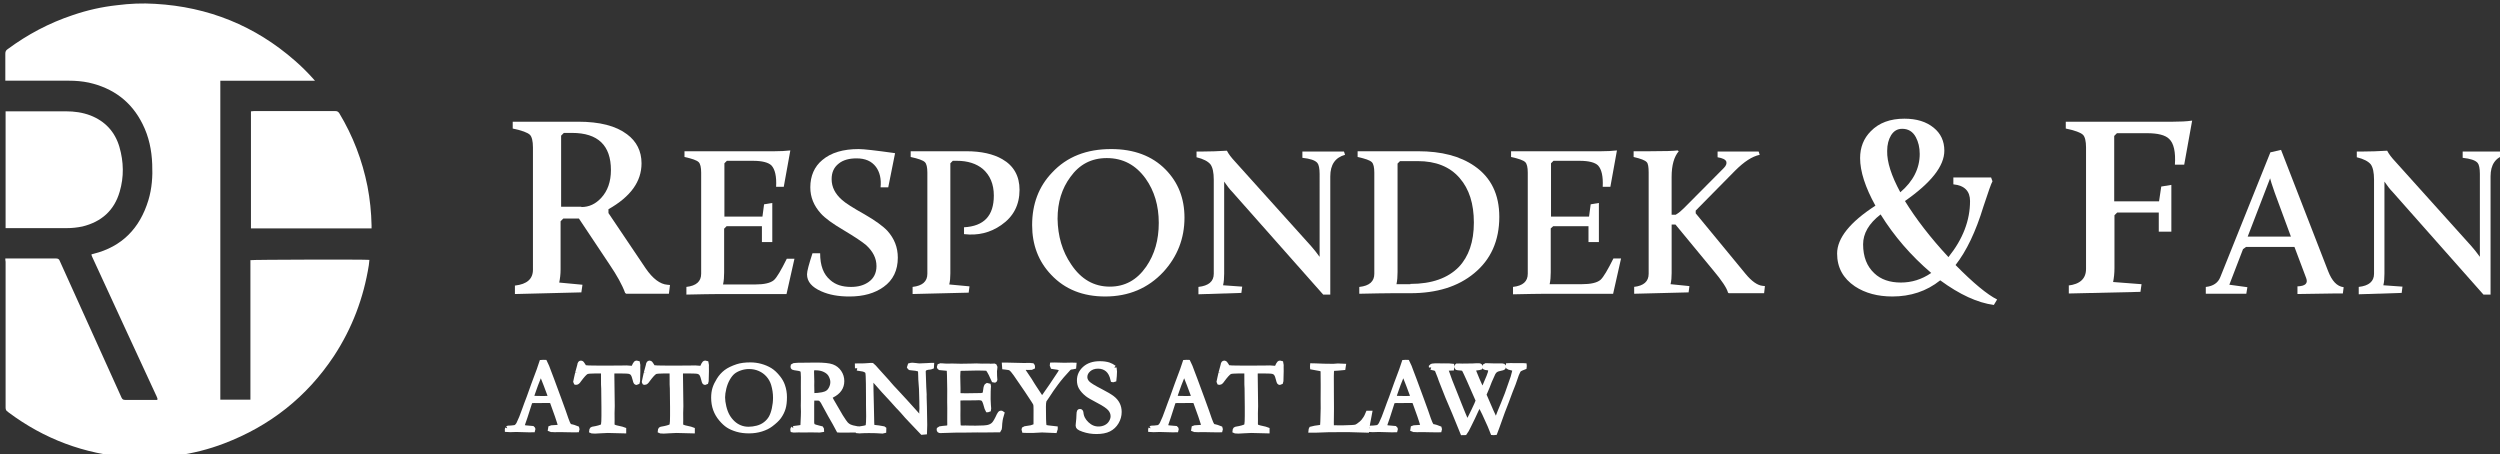
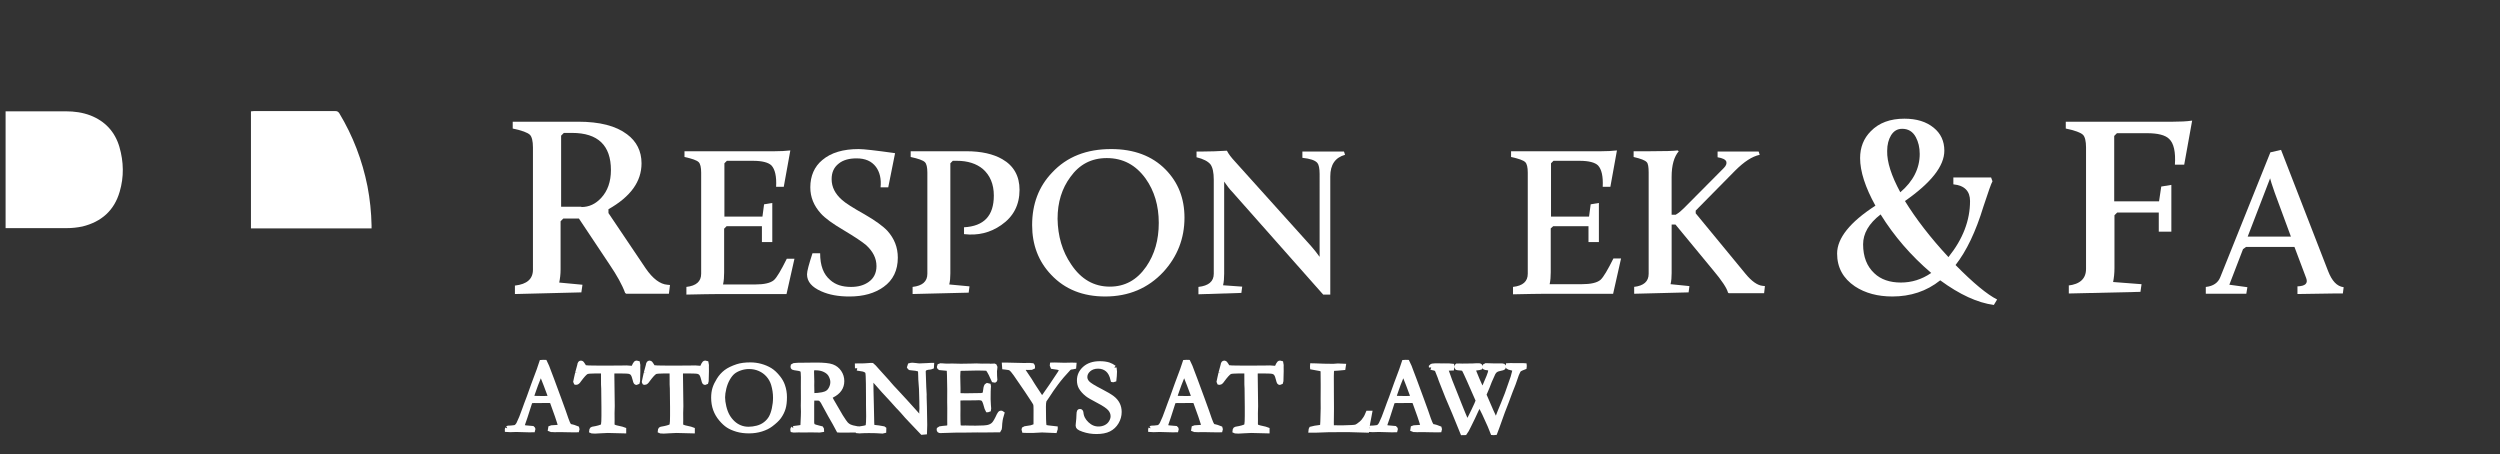
<svg xmlns="http://www.w3.org/2000/svg" version="1.1" baseProfile="tiny" id="Ebene_1" width="525.629" height="95.543" viewBox="0 0 525.629 95.543" xml:space="preserve">
  <rect x="0" y="0" width="525.629" height="95.543" fill="#333333" stroke="none" />
  <path fill="#FFFFFF" d="M108.317,60.037c2.474-0.287,3.736-1.382,3.736-3.336V30.994c0-1.321-0.23-2.243-0.631-2.644  c-0.463-0.461-1.669-0.92-3.623-1.324v-1.437h13.745c4.542,0,7.935,0.862,10.296,2.646c2.012,1.494,3.043,3.565,3.043,6.096  c0,3.854-2.3,7.018-6.954,9.662v0.806l7.82,11.615c1.494,2.187,3.045,3.336,4.543,3.451l0.574,0.057l-0.23,1.843h-8.973l-0.23-0.175  c-0.631-1.725-1.725-3.682-3.279-5.979l-6.437-9.662h-3.28l-0.574,0.574v10.121c0,1.035-0.118,1.957-0.287,2.765l4.886,0.459  l-0.231,1.606l-13.97,0.348v-1.782h0.058L108.317,60.037L108.317,60.037z M122.231,43.532c1.612,0,2.993-0.633,4.199-1.954  c1.324-1.438,2.018-3.394,2.018-5.812c0-5.174-2.705-7.82-8.171-7.82h-1.726l-0.575,0.576v14.951h4.254L122.231,43.532  L122.231,43.532z" />
  <path fill="#FFFFFF" d="M144.317,60.323c2.067-0.229,3.104-1.146,3.104-2.758v-21.28c0-1.093-0.176-1.841-0.519-2.187  c-0.399-0.399-1.382-0.746-2.987-1.091v-1.208h18.918c1.206,0,2.356-0.057,3.336-0.172l-1.381,7.648h-1.61  c0.118-2.185-0.23-3.68-0.976-4.486c-0.637-0.631-1.956-0.979-3.854-0.979h-5.521l-0.52,0.52v11.214h7.997l0.344-2.587l1.726-0.287  v8.223h-2.181v-3.336h-7.423l-0.52,0.52v9.203c0,0.919-0.056,1.726-0.23,2.529h6.729c1.899,0,3.225-0.287,3.974-0.922  c0.632-0.574,1.494-2.07,2.7-4.484h1.611l-1.668,7.42h-14.033c-1.724,0-4.085,0.056-7.016,0.113V60.323L144.317,60.323z" />
  <path fill="#FFFFFF" d="M170.826,53.25h1.61c0,2.588,0.693,4.429,2.131,5.638c1.093,0.979,2.529,1.437,4.367,1.437  c1.499,0,2.704-0.343,3.68-1.032c1.093-0.75,1.667-1.898,1.667-3.336c0-1.668-0.744-3.105-2.182-4.428  c-0.75-0.635-2.36-1.729-4.772-3.166c-2.243-1.32-3.854-2.473-4.772-3.508c-1.441-1.608-2.187-3.393-2.187-5.463  c0-2.414,0.861-4.371,2.529-5.75c1.838-1.554,4.368-2.301,7.648-2.301c1.035,0,3.566,0.288,7.646,0.863l-1.438,7.188h-1.612  c0.176-1.781-0.169-3.221-0.976-4.311c-0.917-1.209-2.242-1.784-4.084-1.784c-1.551,0-2.817,0.345-3.735,1.091  c-1.037,0.807-1.495,1.898-1.495,3.279c0,1.668,0.744,3.105,2.188,4.37c0.688,0.634,2.299,1.668,4.771,3.049  c2.183,1.265,3.792,2.415,4.77,3.449c1.442,1.612,2.187,3.452,2.187,5.635c0,2.646-0.976,4.718-2.986,6.153  c-1.844,1.324-4.199,2.017-7.189,2.017c-2.301,0-4.256-0.346-5.924-1.094c-1.955-0.863-2.991-2.013-2.991-3.567  C169.678,56.992,170.082,55.549,170.826,53.25z" />
  <path fill="#FFFFFF" d="M191.875,60.323c2.072-0.229,3.104-1.146,3.104-2.758v-21.28c0-1.093-0.169-1.841-0.513-2.187  c-0.406-0.399-1.382-0.746-2.993-1.091v-1.208h11.732c3.104,0,5.637,0.574,7.53,1.668c2.417,1.381,3.624,3.564,3.624,6.441  c0,3.162-1.264,5.636-3.851,7.419c-2.306,1.608-4.893,2.243-7.821,1.897v-1.438c4.197-0.23,6.268-2.415,6.268-6.672  c0-2.415-0.806-4.256-2.3-5.577c-1.381-1.151-3.224-1.728-5.465-1.728h-0.863l-0.514,0.52v23.174c0,0.863-0.063,1.613-0.23,2.305  l4.256,0.398l-0.175,1.324l-11.789,0.287L191.875,60.323L191.875,60.323z" />
  <path fill="#FFFFFF" d="M221.207,36.285c3.104-3.336,7.246-4.945,12.42-4.945c4.774,0,8.628,1.438,11.445,4.313  c2.646,2.703,3.968,6.037,3.968,10.121c0,4.371-1.493,8.168-4.43,11.388c-3.219,3.448-7.305,5.176-12.251,5.176  c-4.655,0-8.452-1.496-11.328-4.545c-2.7-2.815-4.022-6.323-4.022-10.464C217.01,42.899,218.39,39.219,221.207,36.285z   M225.231,55.61c2.067,3.104,4.772,4.656,8.109,4.656c3.161,0,5.691-1.381,7.647-4.199c1.785-2.588,2.646-5.635,2.646-9.201  c0-3.621-0.925-6.727-2.762-9.314c-2.073-2.875-4.773-4.314-8.167-4.314c-3.223,0-5.753,1.324-7.651,3.971  c-1.78,2.414-2.697,5.289-2.697,8.797C222.413,49.625,223.332,52.848,225.231,55.61z" />
  <path fill="#FFFFFF" d="M251.972,60.323c2.13-0.229,3.224-1.146,3.224-2.758V37.78c0-1.495-0.23-2.588-0.692-3.219  c-0.519-0.635-1.493-1.15-2.93-1.496v-1.209h1.323c1.438,0,3.162-0.057,5.062-0.172c0.345,0.689,0.92,1.438,1.724,2.301  l15.99,17.771c0.574,0.634,1.148,1.382,1.779,2.242V36.573c0-1.149-0.174-1.955-0.461-2.299c-0.459-0.575-1.553-0.922-3.162-1.094  v-1.324h8.742l0.229,0.693c-2.068,0.574-3.105,2.068-3.105,4.542v24.845h-1.492l-19.095-21.568  c-0.519-0.516-1.094-1.266-1.725-2.184v19.381c0,0.916-0.063,1.724-0.23,2.414l4.023,0.287l-0.176,1.32l-9.026,0.287L251.972,60.323  L251.972,60.323z" />
-   <path fill="#FFFFFF" d="M285.848,60.323c2.066-0.229,3.104-1.146,3.104-2.758v-21.28c0-1.093-0.174-1.841-0.52-2.187  c-0.398-0.399-1.379-0.746-2.99-1.091v-1.208h12.713c4.941,0,8.854,1.037,11.848,3.105c3.504,2.414,5.229,5.982,5.229,10.695  c0,5.004-1.779,8.973-5.285,11.851c-3.395,2.815-7.879,4.196-13.4,4.196h-3.736c-1.729,0-4.086,0.058-7.018,0.115v-1.439H285.848z   M296.543,59.692c4.484,0,7.879-1.209,10.18-3.565c2.07-2.185,3.16-5.289,3.16-9.315c0-3.967-0.977-7.071-2.986-9.375  c-2.072-2.414-5.063-3.563-8.803-3.563h-3.736l-0.52,0.517v22.83c0,0.92-0.057,1.725-0.225,2.53h2.93V59.692z" />
  <path fill="#FFFFFF" d="M318.11,60.323c2.068-0.229,3.105-1.146,3.105-2.758v-21.28c0-1.093-0.176-1.841-0.52-2.187  c-0.404-0.399-1.381-0.746-2.992-1.091v-1.208h18.926c1.205,0,2.354-0.057,3.336-0.172l-1.383,7.648h-1.609  c0.109-2.185-0.23-3.68-0.98-4.486c-0.631-0.631-1.955-0.979-3.85-0.979h-5.521l-0.52,0.52v11.214h7.996l0.344-2.587l1.727-0.287  v8.223h-2.188v-3.336h-7.416l-0.52,0.463v9.199c0,0.922-0.057,1.727-0.229,2.531h6.729c1.898,0,3.223-0.289,3.969-0.92  c0.631-0.578,1.496-2.07,2.705-4.484h1.609l-1.668,7.418h-14.031c-1.727,0-4.088,0.059-7.018,0.113v-1.555H318.11z" />
  <path fill="#FFFFFF" d="M343.528,60.323c2.072-0.229,3.105-1.146,3.105-2.758v-21.28c0-1.149-0.113-1.897-0.402-2.187  c-0.344-0.399-1.268-0.746-2.76-1.091v-1.208h3.334c3.162,0,5.119-0.057,5.924-0.172l0.23,0.172  c-0.98,1.149-1.498,2.934-1.498,5.407v7.935h0.867c0.688-0.402,1.264-0.918,1.779-1.438l8.342-8.396  c0.457-0.459,0.631-0.92,0.514-1.322c-0.17-0.461-0.801-0.748-1.838-0.92v-1.209h8.629l0.227,0.692  c-1.607,0.343-3.275,1.437-5.174,3.333l-8.283,8.396v0.574l10.471,12.713c1.318,1.607,2.527,2.414,3.563,2.529l0.52,0.055  l-0.17,1.498h-7.422l-0.17-0.117c-0.23-0.92-1.268-2.528-3.168-4.77l-7.879-9.548h-0.805V57.45c0,0.861-0.057,1.607-0.227,2.301  l3.967,0.4l-0.174,1.322l-11.443,0.289v-1.439H343.528L343.528,60.323z" />
  <path fill="#FFFFFF" d="M394.309,43.245c-2.131-3.854-3.219-7.191-3.219-10.008c0-2.243,0.744-4.141,2.238-5.637  c1.729-1.781,4.086-2.646,7.076-2.646c2.588,0,4.6,0.634,6.154,1.899c1.492,1.207,2.242,2.817,2.242,4.83  c0,3.221-2.762,6.729-8.283,10.582c2.301,3.737,5.35,7.707,9.145,11.789c3.045-3.795,4.541-7.705,4.541-11.789  c0-2.07-1.146-3.279-3.508-3.508v-1.439h7.938l0.289,0.806c-0.23,0.347-0.863,2.127-1.9,5.292  c-1.609,5.288-3.566,9.374-5.865,12.307c3.734,3.797,6.672,6.211,8.74,7.246l-0.689,1.148c-3.453-0.459-7.189-2.186-11.275-5.176  c-2.873,2.303-6.268,3.395-10.059,3.395c-3.051,0-5.697-0.689-7.879-2.129c-2.475-1.668-3.742-3.969-3.742-6.9  C386.256,50.084,388.959,46.694,394.309,43.245z M406.042,57.389c-4.256-3.623-7.82-7.764-10.641-12.305  c-2.475,1.896-3.68,4.023-3.68,6.268c0,2.646,0.805,4.656,2.354,6.099c1.381,1.321,3.279,1.954,5.58,1.954  C401.901,59.405,404.03,58.772,406.042,57.389z M399.543,40.426c2.699-2.302,4.08-5.004,4.08-8.053c0-1.38-0.287-2.529-0.805-3.508  c-0.635-1.206-1.607-1.783-2.875-1.783c-1.037,0-1.781,0.462-2.355,1.38c-0.52,0.862-0.807,1.956-0.807,3.28  C396.727,34.042,397.645,36.918,399.543,40.426z" />
  <path fill="#FFFFFF" d="M434.852,60.037c2.473-0.287,3.74-1.438,3.74-3.509V30.994c0-1.321-0.23-2.243-0.637-2.644  c-0.457-0.461-1.668-0.92-3.623-1.324v-1.437h22.547c1.494,0,2.816-0.057,4.023-0.231l-1.668,9.26h-1.957  c0.178-2.646-0.229-4.486-1.205-5.405c-0.807-0.806-2.359-1.209-4.66-1.209h-6.322l-0.574,0.575v13.745h9.428l0.463-3.104  l2.125-0.348v9.833h-2.645v-4.022h-8.74l-0.576,0.574v11.1c0,1.095-0.109,2.07-0.285,2.935l5.979,0.459l-0.23,1.61l-15.063,0.345  v-1.668H434.852z" />
  <path fill="#FFFFFF" d="M463.834,60.323c1.498-0.172,2.527-0.86,2.99-2.069l10.527-26.224l2.242-0.518l9.891,25.479  c0.807,2.066,1.838,3.217,3.273,3.391l-0.168,1.322h-1.898c-1.207,0-3.793,0.061-7.646,0.115v-1.611  c1.668-0.059,2.244-0.631,1.838-1.727l-2.469-6.558h-10.186l-0.631,0.462l-2.875,7.477l3.793,0.52l-0.225,1.381h-8.518v-1.439  H463.834z M478.272,40.541c-0.576-1.668-0.918-2.703-0.979-3.046l-4.713,12.249h9.086L478.272,40.541z" />
-   <path fill="#FFFFFF" d="M495.928,60.323c2.125-0.229,3.217-1.146,3.217-2.758V37.78c0-1.495-0.229-2.588-0.686-3.219  c-0.521-0.635-1.5-1.15-2.938-1.496v-1.209h1.322c1.438,0,3.162-0.057,5.063-0.172c0.346,0.689,0.918,1.438,1.727,2.301  l15.986,17.771c0.572,0.634,1.148,1.382,1.779,2.242V36.573c0-1.149-0.17-1.955-0.455-2.299c-0.463-0.575-1.557-0.922-3.162-1.094  v-1.324h8.74l0.229,0.693c-2.07,0.574-3.107,2.068-3.107,4.542v24.845h-1.492l-19.094-21.568c-0.52-0.516-1.094-1.266-1.725-2.184  v19.381c0,0.916-0.057,1.724-0.23,2.414l4.023,0.287l-0.168,1.32l-9.029,0.287V60.323z" />
  <g>
-     <path fill="#FFFFFF" d="M1.118,54.347c0.23,0,0.406,0,0.638,0c3.331,0,6.724,0,10.06,0c0.405,0,0.637,0.172,0.75,0.519   c4.312,9.604,8.685,19.149,12.996,28.754c0.175,0.346,0.345,0.461,0.75,0.461c2.125,0,4.198,0,6.323,0c0.174,0,0.287,0,0.404,0   c0.058-0.06,0.058-0.06,0.058-0.06v-0.058v-0.057v-0.061V83.79v-0.062c0-0.056-0.058-0.056-0.058-0.112   c-0.057-0.113-0.057-0.173-0.117-0.289c-4.542-9.773-9.028-19.552-13.57-29.388c0-0.056,0-0.056-0.057-0.112v-0.06   c0-0.056,0-0.056-0.057-0.115v-0.055c0,0,0-0.062,0-0.117c0.112-0.056,0.23-0.056,0.399-0.112   c6.041-1.498,9.776-5.406,11.559-11.272c0.75-2.474,0.924-5.005,0.806-7.591c-0.112-2.934-0.688-5.752-2.012-8.397   c-2.354-4.772-6.21-7.591-11.328-8.741c-1.38-0.287-2.761-0.402-4.143-0.402c-4.254,0-8.452,0-12.708,0c-0.174,0-0.404,0-0.692,0   c0-0.23,0-0.402,0-0.574c0-1.725,0-3.393,0-5.117c0-0.402,0.118-0.693,0.462-0.921c4.199-3.104,8.741-5.521,13.745-7.188   c3.048-1.037,6.099-1.725,9.259-2.07c2.7-0.348,5.35-0.459,8.049-0.288c11.157,0.634,20.991,4.601,29.389,11.961   c1.324,1.149,2.588,2.415,3.736,3.68c0.117,0.175,0.288,0.287,0.462,0.519c-2.3,0-4.485,0-6.673,0c-2.187,0-4.368,0-6.555,0   c-2.188,0-4.431,0-6.672,0c0,22.369,0,44.686,0,67.057c2.13,0,4.197,0,6.328,0c0-1.438,0-2.818,0-4.195c0-1.383,0-2.818,0-4.199   s0-2.817,0-4.199c0-1.379,0-2.76,0-4.141c0-1.383,0-2.818,0-4.199s0-2.815,0-4.196c0-1.379,0-2.817,0-4.197   c0.344-0.114,24.153-0.174,25.016-0.06c-0.057,0.347-0.057,0.75-0.117,1.095c-1.095,6.899-3.507,13.282-7.36,19.149   c-5.691,8.566-13.4,14.666-23.06,18.347c-3.28,1.264-6.616,2.069-10.065,2.586c-3.273,0.463-6.609,0.576-9.891,0.347   c-9.435-0.689-17.888-3.854-25.416-9.488c-0.063-0.06-0.063-0.06-0.118-0.117c-0.345-0.172-0.462-0.459-0.462-0.861   c0-10.236,0-20.471,0-30.648C1.118,54.749,1.118,54.577,1.118,54.347z" />
    <path fill="#FFFFFF" d="M78.122,48.021c-8.454,0-16.906,0-25.359,0c0-8.166,0-16.392,0-24.612c0.23,0,0.404-0.057,0.631-0.057   c3.455,0,6.903,0,10.354,0c2.243,0,4.486,0,6.729,0c0.405,0,0.631,0.113,0.862,0.459c2.875,4.773,4.829,9.891,5.923,15.354   c0.52,2.703,0.805,5.465,0.861,8.227C78.122,47.618,78.122,47.792,78.122,48.021z" />
    <path fill="#FFFFFF" d="M1.176,47.963c0-8.226,0-16.334,0-24.557c0.23,0,0.404,0,0.58,0c4.023,0,8.104,0,12.133,0   c1.726,0,3.449,0.231,5.117,0.862c3.104,1.209,5.173,3.452,6.097,6.612c0.919,3.164,0.977,6.326,0.058,9.432   c-1.148,3.968-3.854,6.326-7.821,7.305c-1.094,0.229-2.187,0.346-3.28,0.346c-4.137,0-8.277,0-12.42,0   C1.464,47.963,1.35,47.963,1.176,47.963z" />
  </g>
  <path fill="#FFFFFF" stroke="#FFFFFF" d="M106.684,90.065c0.099-0.059,0.188-0.086,0.265-0.086h0.245c0.05,0,0.134-0.002,0.255-0.01  c0.545-0.051,0.866-0.1,0.965-0.148c0.247-0.135,0.459-0.368,0.638-0.7c0.366-0.722,0.78-1.743,1.241-3.065  c0.219-0.631,0.356-1.013,0.412-1.146c0.179-0.426,0.348-0.869,0.511-1.338l0.998-2.788c0.155-0.438,0.53-1.443,1.125-3.015  c0.147-0.396,0.328-0.928,0.541-1.593l0.313-0.021l0.371,0.011c0.304,0.603,0.573,1.249,0.806,1.942  c0.128,0.367,0.335,0.916,0.626,1.645l1.609,4.359l0.859,2.367c0.452,1.344,0.75,2.17,0.891,2.478  c0.143,0.308,0.271,0.513,0.393,0.61c0.035,0.027,0.169,0.07,0.398,0.127c0.229,0.057,0.391,0.1,0.481,0.127  c0.325,0.093,0.553,0.171,0.681,0.234c0.026,0.076,0.042,0.137,0.042,0.18c0,0.035-0.011,0.09-0.032,0.16  c-0.227,0.008-0.386,0.01-0.477,0.01c-0.362,0-0.998-0.01-1.91-0.031l-1.063-0.023l-1.283,0.017c-0.084,0-0.172-0.005-0.26-0.013  s-0.164-0.013-0.227-0.013h-0.234c-0.078-0.008-0.147-0.028-0.213-0.063c0-0.098,0.018-0.193,0.054-0.285  c0.085-0.042,0.163-0.067,0.233-0.075l1.114-0.073c0.288-0.015,0.509-0.053,0.656-0.117c0.043-0.127,0.063-0.224,0.063-0.287  c0-0.127-0.091-0.457-0.275-0.988c-0.127-0.354-0.237-0.689-0.333-1.01c-0.097-0.317-0.472-1.367-1.128-3.146  c-0.291-0.049-0.545-0.072-0.766-0.072l-2.271,0.021l-0.67-0.011c-0.237,0-0.504,0.018-0.795,0.052  c-0.092,0.213-0.151,0.366-0.18,0.457l-0.937,2.919c-0.396,1.109-0.595,1.721-0.595,1.835c0,0.063,0.032,0.17,0.097,0.317  c0.148,0.043,0.347,0.082,0.595,0.117l1.441,0.127c0.078,0.063,0.117,0.121,0.117,0.17c0,0.035-0.011,0.088-0.032,0.158  c-0.317,0.008-0.563,0.012-0.731,0.012c-0.565,0-1.225-0.018-1.973-0.053c-0.348-0.016-0.596-0.021-0.744-0.021  c-0.146,0-0.406,0.006-0.772,0.021c-0.242,0.014-0.415,0.02-0.521,0.02c-0.17,0-0.391-0.01-0.658-0.03V90.27  C106.642,90.216,106.655,90.149,106.684,90.065 M111.747,83.699c0.758,0.042,1.619,0.063,2.591,0.063  c0.551,0,1.034-0.02,1.451-0.054c-0.069-0.276-0.15-0.532-0.242-0.774c-0.459-1.229-0.714-1.908-0.763-2.035l-0.965-2.451  l-0.106-0.19c-0.042,0.084-0.199,0.45-0.468,1.093c-0.453,1.104-0.778,1.963-0.978,2.576c-0.093,0.276-0.188,0.551-0.288,0.823  c-0.098,0.271-0.16,0.462-0.187,0.571c-0.022,0.111-0.062,0.223-0.11,0.334L111.747,83.699z" />
  <path fill="#FFFFFF" stroke="#FFFFFF" d="M121.427,78.415l0.436-1.604c0.027-0.213,0.066-0.348,0.115-0.408  c0.051-0.061,0.106-0.09,0.17-0.09c0.127,0,0.273,0.152,0.436,0.457c0.121,0.22,0.22,0.357,0.298,0.418s0.19,0.102,0.34,0.123  l0.105-0.01l0.456,0.04l2.504,0.032l2.961-0.012h0.869l1.646-0.029c0.07,0,0.159,0.007,0.266,0.021  c0.48,0.043,0.777,0.063,0.893,0.063c0.105,0,0.189-0.035,0.255-0.104c0.021-0.026,0.137-0.262,0.35-0.701  c0.092-0.198,0.205-0.299,0.339-0.299c0.058,0,0.128,0.016,0.212,0.043c0.036,0.14,0.056,0.267,0.056,0.379l-0.013,0.42l0.013,0.896  c0,0.219-0.02,0.92-0.056,2.105c0,0.076-0.014,0.148-0.041,0.211c-0.078,0.049-0.146,0.072-0.201,0.072  c-0.057,0-0.106-0.024-0.148-0.078c-0.044-0.053-0.097-0.217-0.159-0.488c-0.142-0.631-0.318-1.084-0.53-1.355  c-0.142-0.177-0.345-0.303-0.609-0.381c-0.266-0.076-0.9-0.115-1.904-0.115h-1.795c-0.013,0.283-0.021,0.543-0.021,0.776  l0.085,6.593c0,0.264-0.015,0.758-0.042,1.487l0.012,1.413l-0.012,0.785c0,0.248,0.042,0.426,0.128,0.531  c0.084,0.104,0.313,0.207,0.688,0.308c0.65,0.164,1.086,0.263,1.305,0.298c0.136,0.014,0.244,0.042,0.329,0.085v0.318l-1.507-0.038  c-0.827-0.008-1.449-0.021-1.867-0.046l-1.549,0.073l-1.135,0.063c-0.318,0-0.514-0.008-0.584-0.021l-0.149-0.063  c0.016-0.162,0.046-0.267,0.097-0.313c0.05-0.045,0.181-0.082,0.394-0.109c0.297-0.043,0.646-0.119,1.05-0.229  c0.403-0.108,0.668-0.222,0.796-0.334c0.07-0.063,0.119-0.17,0.148-0.318c0.063-0.311,0.096-0.924,0.096-1.834v-1.807l-0.043-3.936  l-0.043-0.85l-0.01-2.832h-1.708c-1.02,0-1.638,0.062-1.856,0.185c-0.348,0.192-0.862,0.755-1.55,1.688  c-0.226,0.351-0.425,0.524-0.595,0.524l-0.096-0.021c-0.027-0.043-0.043-0.082-0.043-0.116c0-0.085,0.058-0.341,0.17-0.765  C121.313,78.973,121.397,78.604,121.427,78.415" />
  <path fill="#FFFFFF" stroke="#FFFFFF" d="M135.851,78.415l0.436-1.604c0.027-0.213,0.064-0.348,0.115-0.408  c0.049-0.061,0.106-0.09,0.17-0.09c0.127,0,0.272,0.152,0.437,0.457c0.12,0.22,0.219,0.357,0.297,0.418s0.19,0.102,0.34,0.123  l0.104-0.01l0.457,0.04l2.504,0.032l2.961-0.012h0.868l1.646-0.029c0.07,0,0.159,0.007,0.266,0.021  c0.48,0.043,0.777,0.063,0.892,0.063c0.106,0,0.188-0.035,0.256-0.104c0.021-0.026,0.137-0.262,0.35-0.701  c0.092-0.198,0.205-0.299,0.338-0.299c0.059,0,0.128,0.016,0.213,0.043c0.036,0.14,0.054,0.267,0.054,0.379l-0.011,0.42l0.011,0.896  c0,0.219-0.018,0.92-0.054,2.105c0,0.076-0.014,0.148-0.042,0.211c-0.077,0.049-0.146,0.072-0.201,0.072  c-0.057,0-0.105-0.024-0.148-0.078c-0.043-0.053-0.096-0.217-0.158-0.488c-0.143-0.631-0.317-1.084-0.531-1.355  c-0.141-0.177-0.345-0.303-0.608-0.381c-0.267-0.076-0.901-0.115-1.904-0.115h-1.794c-0.015,0.283-0.021,0.543-0.021,0.776  l0.086,6.593c0,0.264-0.015,0.758-0.043,1.487l0.012,1.413l-0.012,0.785c0,0.248,0.043,0.426,0.128,0.531  c0.084,0.104,0.314,0.207,0.689,0.308c0.65,0.164,1.085,0.263,1.306,0.298c0.135,0.014,0.243,0.042,0.327,0.085v0.318l-1.507-0.038  c-0.827-0.008-1.449-0.021-1.866-0.046l-1.55,0.073l-1.136,0.063c-0.317,0-0.513-0.008-0.582-0.021l-0.147-0.063  c0.013-0.162,0.045-0.267,0.094-0.313c0.05-0.045,0.18-0.082,0.393-0.109c0.297-0.043,0.648-0.119,1.051-0.229  c0.403-0.108,0.669-0.222,0.795-0.334c0.072-0.063,0.121-0.17,0.148-0.318c0.065-0.311,0.098-0.924,0.098-1.834v-1.807l-0.043-3.936  l-0.043-0.85l-0.012-2.832h-1.707c-1.019,0-1.637,0.062-1.855,0.185c-0.349,0.192-0.863,0.755-1.55,1.688  c-0.227,0.351-0.425,0.524-0.595,0.524l-0.096-0.021c-0.029-0.043-0.042-0.082-0.042-0.116c0-0.085,0.057-0.341,0.169-0.765  C135.737,78.973,135.821,78.604,135.851,78.415" />
  <path fill="#FFFFFF" stroke="#FFFFFF" d="M150.02,83.624c0-0.721,0.086-1.363,0.26-1.926c0.173-0.563,0.465-1.174,0.876-1.829  c0.41-0.658,0.904-1.208,1.484-1.651c0.58-0.441,1.384-0.832,2.409-1.171c0.722-0.235,1.634-0.353,2.736-0.353  c0.742,0,1.47,0.101,2.181,0.299c0.712,0.197,1.356,0.474,1.938,0.826c0.58,0.354,1.159,0.898,1.739,1.636  c0.403,0.509,0.708,1.058,0.913,1.644c0.27,0.772,0.402,1.567,0.402,2.389c0,0.935-0.09,1.709-0.271,2.324  c-0.182,0.614-0.482,1.224-0.908,1.824c-0.332,0.467-0.901,1.004-1.707,1.612c-0.537,0.411-1.207,0.741-2.008,0.991  c-0.798,0.252-1.661,0.378-2.588,0.378c-0.939,0-1.777-0.109-2.514-0.329c-0.736-0.219-1.351-0.487-1.843-0.803  c-0.489-0.313-0.996-0.778-1.517-1.395c-0.521-0.615-0.914-1.294-1.185-2.037C150.153,85.311,150.02,84.5,150.02,83.624   M157.384,90.223c0.593,0,1.211-0.082,1.851-0.248c0.64-0.168,1.208-0.442,1.703-0.828c0.495-0.387,0.882-0.824,1.161-1.316  c0.279-0.491,0.505-1.123,0.674-1.893c0.17-0.771,0.256-1.543,0.256-2.314c0-0.962-0.143-1.913-0.425-2.854  c-0.22-0.715-0.577-1.354-1.072-1.916c-0.495-0.563-1.093-0.996-1.792-1.306c-0.701-0.308-1.447-0.461-2.24-0.461  c-0.643,0-1.272,0.104-1.889,0.317c-0.615,0.213-1.119,0.482-1.517,0.812c-0.396,0.33-0.764,0.798-1.104,1.401  c-0.341,0.605-0.6,1.271-0.774,2.001c-0.178,0.728-0.267,1.37-0.267,1.93c0,0.589,0.089,1.253,0.267,1.996  c0.176,0.742,0.42,1.386,0.727,1.931c0.308,0.545,0.687,1.027,1.136,1.448c0.448,0.421,0.952,0.743,1.512,0.966  C156.148,90.112,156.747,90.223,157.384,90.223" />
  <path fill="#FFFFFF" stroke="#FFFFFF" d="M166.798,90.076c1.026-0.121,1.608-0.205,1.741-0.255c0.093-0.034,0.177-0.143,0.254-0.318  v-0.115c0-0.178,0.027-0.816,0.086-1.921c0.014-0.312,0.021-0.614,0.021-0.909l-0.032-1.263l0.022-1.433l-0.011-2.66l0.011-1.908  c0.006-0.807-0.057-1.298-0.187-1.475c-0.132-0.176-0.47-0.301-1.014-0.377c-0.545-0.073-0.845-0.129-0.902-0.164  c-0.057-0.034-0.084-0.092-0.084-0.168c0-0.051,0.011-0.113,0.031-0.191c0.07-0.063,0.232-0.1,0.487-0.107  c0.036,0,0.133-0.008,0.293-0.023c0.158-0.02,0.31-0.027,0.45-0.027h0.87l2.789-0.031c1.578,0,2.685,0.117,3.316,0.351  s1.137,0.628,1.512,1.185c0.375,0.555,0.563,1.176,0.563,1.86c0,1.302-0.683,2.296-2.046,2.981  c-0.232,0.119-0.416,0.228-0.551,0.317c0.239,0.509,0.574,1.12,1.007,1.833l1.345,2.311c0.538,0.853,0.909,1.385,1.114,1.602  s0.455,0.396,0.748,0.537c0.294,0.141,0.788,0.275,1.479,0.402c0.008,0.072,0.012,0.127,0.012,0.17c0,0.045-0.004,0.097-0.012,0.16  c-0.969,0.014-2.104,0.021-3.405,0.021c-0.091,0-0.22-0.008-0.382-0.021c-0.502-0.963-1.094-2.023-1.771-3.178l-1.569-2.871  c-0.214-0.297-0.389-0.481-0.526-0.557c-0.137-0.075-0.318-0.111-0.546-0.111l-0.901,0.01l-0.297-0.01  c-0.021,0.227-0.031,0.689-0.031,1.389v3.629c-0.007,0.136,0.021,0.322,0.084,0.564c0.057,0.135,0.154,0.242,0.292,0.323  c0.138,0.08,0.536,0.203,1.193,0.366l0.435,0.105c0.057,0.07,0.085,0.166,0.085,0.285c-0.19,0.036-0.323,0.055-0.401,0.055  c-0.637,0-1.085-0.008-1.344-0.021c-0.137-0.008-0.246-0.012-0.33-0.012l-1.439,0.021l-1.409-0.011c-0.063,0-0.385,0.011-0.963,0.03  l-0.212-0.041l-0.022-0.106C166.649,90.233,166.7,90.161,166.798,90.076 M170.735,83.135c0.191,0.008,0.332,0.012,0.424,0.012  c0.51,0,1.098-0.062,1.763-0.182c0.467-0.091,0.846-0.24,1.136-0.449s0.532-0.518,0.726-0.928c0.195-0.408,0.293-0.833,0.293-1.271  c0-0.479-0.151-0.987-0.457-1.524c-0.232-0.407-0.627-0.752-1.183-1.026c-0.555-0.275-1.223-0.414-2.001-0.414  c-0.19,0-0.438,0.012-0.742,0.033c-0.028,0.366-0.041,0.648-0.041,0.846l0.053,1.98l-0.012,0.814  C170.692,81.58,170.706,82.282,170.735,83.135" />
  <path fill="#FFFFFF" stroke="#FFFFFF" d="M180.257,77.428l-0.011-0.511c1.097,0,1.899-0.026,2.408-0.084  c0.197-0.022,0.336-0.032,0.414-0.032c0.063,0,0.158,0.004,0.287,0.01c0.297,0.248,0.572,0.531,0.827,0.85  c0.056,0.064,0.12,0.135,0.19,0.212l2.238,2.474l0.319,0.383c0.451,0.529,0.863,0.981,1.234,1.356  c0.37,0.375,1.094,1.157,2.169,2.347l2.536,2.811c0.248,0.275,0.565,0.619,0.956,1.029l0.01-0.17  c-0.043-0.981-0.063-1.504-0.063-1.561l0.043-0.637l-0.021-0.997v-0.455c0-0.291-0.023-1.187-0.074-2.687  c-0.007-0.205-0.035-0.593-0.084-1.16c-0.051-0.569-0.076-1.069-0.076-1.502c0-0.777-0.045-1.231-0.137-1.358  c-0.064-0.093-0.363-0.188-0.902-0.286c-0.127-0.007-0.324-0.027-0.594-0.063c-0.318-0.015-0.506-0.033-0.563-0.053  c-0.058-0.021-0.113-0.082-0.171-0.183c0.017-0.112,0.047-0.22,0.096-0.317c0.191-0.056,0.38-0.084,0.563-0.084  c0.197,0,0.443,0.024,0.738,0.074c0.292,0.049,0.557,0.072,0.79,0.072c0.324,0,0.831-0.021,1.517-0.063  c0.389-0.029,0.658-0.044,0.807-0.044h0.182l-0.021,0.329c-0.112,0.051-0.269,0.08-0.467,0.09c-0.198,0.012-0.382,0.041-0.552,0.092  c-0.255,0.078-0.406,0.146-0.456,0.201c-0.169,0.184-0.255,0.371-0.255,0.563l0.117,3.354l0.084,1.538l-0.011,0.446l0.063,2.132  c0.042,1.458,0.063,2.724,0.063,3.8c0,0.233-0.014,0.738-0.042,1.516l-0.495,0.045c-0.247-0.284-1.101-1.176-2.559-2.676  c-0.34-0.347-0.57-0.59-0.688-0.731l-0.914-1.05c-0.353-0.389-0.582-0.637-0.689-0.742c-0.104-0.107-0.184-0.184-0.232-0.232  c-0.771-0.879-1.772-1.974-3.004-3.289c-0.334-0.354-0.82-0.906-1.465-1.656c-0.403-0.475-0.658-0.764-0.765-0.87  c-0.105-0.104-0.251-0.226-0.436-0.36l-0.031,0.36c0,1.381,0.036,3.282,0.105,5.709l0.074,3.511  c0.007,0.298,0.023,0.584,0.053,0.859l0.371,0.086c0.672,0.063,1.334,0.158,1.984,0.285c0.05,0.043,0.092,0.074,0.127,0.097  l-0.01,0.403c-0.113,0.035-0.207,0.052-0.277,0.052c-0.076,0-0.172-0.007-0.285-0.021c-0.7-0.057-1.553-0.086-2.558-0.086  c-0.708,0-1.329,0.018-1.868,0.055l-0.147,0.011c-0.063,0-0.154-0.009-0.274-0.021l-0.012-0.318l0.275-0.127l0.499-0.074  c0.445-0.064,0.771-0.135,0.976-0.212c0.136-0.05,0.244-0.125,0.33-0.224c0.076-0.488,0.115-1.203,0.115-2.145  c0-0.438-0.01-1.241-0.031-2.408v-1.443l-0.021-3.015c-0.014-1.342-0.061-2.134-0.137-2.375c-0.043-0.128-0.134-0.239-0.267-0.34  c-0.27-0.19-0.621-0.312-1.057-0.36C180.665,77.505,180.385,77.461,180.257,77.428" />
  <path fill="#FFFFFF" stroke="#FFFFFF" d="M197.45,90.242c0.071-0.062,0.131-0.101,0.182-0.113c0.119-0.034,0.324-0.063,0.614-0.084  c0.688-0.043,1.11-0.106,1.274-0.192c0.098-0.143,0.146-0.34,0.146-0.595l-0.01-0.743l0.01-2.701l-0.02-1.274l0.01-2.666  l-0.053-3.03c-0.007-0.723-0.053-1.13-0.137-1.223c-0.128-0.135-0.508-0.212-1.138-0.232c-0.269-0.008-0.506-0.029-0.711-0.063  c-0.09-0.052-0.138-0.114-0.138-0.192c0-0.056,0.019-0.124,0.054-0.201c0.064-0.035,0.12-0.053,0.17-0.053  c0.1,0,0.221,0.004,0.359,0.01c0.418,0.043,0.85,0.064,1.295,0.064l0.785-0.021l1.867,0.043c0.934,0,1.662-0.011,2.188-0.033  c0.522-0.021,0.876-0.031,1.061-0.031c0.163,0,0.565,0.015,1.21,0.044l1.506-0.013l0.181,0.033l0.882-0.033l0.105,0.055  c0.035,0.057,0.061,0.117,0.074,0.181c0,0.099-0.017,0.251-0.047,0.456c-0.032,0.205-0.05,0.333-0.05,0.383  c0,0.734,0.025,1.357,0.074,1.866c-0.008,0.043-0.027,0.07-0.063,0.085c-0.076,0-0.146-0.01-0.207-0.031  c-0.078-0.135-0.185-0.371-0.314-0.711c-0.131-0.34-0.327-0.731-0.589-1.179c-0.177-0.297-0.315-0.474-0.415-0.528  c-0.098-0.058-0.303-0.086-0.615-0.086c-0.063,0-0.386-0.007-0.965-0.021c-0.158-0.007-0.31-0.011-0.458-0.011l-3.023,0.063h-0.268  c-0.39,0-0.623,0.051-0.7,0.148c-0.121,0.17-0.182,0.668-0.182,1.496c0,0.084,0.018,0.935,0.054,2.547v1.476  c0.077,0.021,0.163,0.031,0.255,0.031h0.181c0.121,0,0.298,0.004,0.529,0.01c0.368,0.015,0.616,0.021,0.743,0.021  c0.084,0,0.159-0.002,0.224-0.01c0.764-0.027,1.747-0.043,2.948-0.043c0.375-0.063,0.596-0.139,0.658-0.223  c0.106-0.128,0.187-0.46,0.238-0.997c0.055-0.538,0.172-0.843,0.354-0.913c0.095,0,0.179,0.02,0.257,0.053  c0.014,0.057,0.021,0.109,0.021,0.159s-0.008,0.132-0.021,0.244c-0.037,0.263-0.054,1.083-0.054,2.462  c0,0.368,0.019,0.777,0.059,1.23c0.039,0.453,0.058,0.697,0.058,0.73c0,0.065-0.01,0.149-0.031,0.256  c-0.057,0.029-0.103,0.043-0.139,0.043h-0.074c-0.113-0.199-0.223-0.506-0.328-0.925c-0.184-0.713-0.377-1.161-0.578-1.341  c-0.2-0.182-0.528-0.271-0.981-0.271c-0.098,0-0.279,0.006-0.541,0.018c-0.262,0.01-0.65,0.016-1.167,0.016h-0.689  c-0.981,0-1.626,0.021-1.931,0.063l-0.011,0.351l0.011,1.957l-0.011,1.232l0.011,1.199c0.007,0.724,0.053,1.142,0.138,1.254  c0.12,0.156,0.382,0.234,0.785,0.234l0.647-0.011c0.057,0,0.276,0.006,0.663,0.017c0.384,0.01,0.859,0.017,1.427,0.017  c1.365,0,2.274-0.06,2.727-0.177c0.454-0.117,0.826-0.324,1.12-0.623c0.293-0.297,0.663-0.939,1.108-1.926  c0.135-0.291,0.27-0.438,0.403-0.438c0.063,0,0.135,0.028,0.213,0.086c-0.206,0.7-0.323,1.159-0.352,1.38  c-0.078,0.495-0.124,1-0.139,1.518c0,0.233-0.057,0.428-0.169,0.582h-0.233l-2.981,0.033l-1.338-0.01l-3.183,0.04h-1.295  c-0.162,0-0.314,0.005-0.456,0.011c-1.271,0.059-2.21,0.086-2.812,0.086c-0.105,0-0.179-0.018-0.218-0.052  c-0.039-0.035-0.059-0.086-0.059-0.155L197.45,90.242z" />
  <path fill="#FFFFFF" stroke="#FFFFFF" d="M211.163,76.737h0.511c0.184,0,0.588,0.011,1.211,0.029  c0.961,0.037,1.761,0.057,2.396,0.057l1.242-0.021c0.177,0,0.347,0.016,0.509,0.043c0.05,0.057,0.075,0.117,0.075,0.18v0.117  l-0.268,0.127h-0.117l-0.599,0.012l-0.309-0.012c-0.243,0-0.438,0.055-0.588,0.16c-0.113,0.078-0.17,0.158-0.17,0.243  c0,0.093,0.05,0.209,0.147,0.351c0.035,0.058,0.093,0.144,0.17,0.256c0.144,0.24,0.329,0.521,0.563,0.84  c0.334,0.465,0.688,1.018,1.063,1.654c0.148,0.256,0.305,0.5,0.468,0.733l1.612,2.44c0.107-0.133,0.252-0.332,0.438-0.594  l1.531-2.199l1.764-2.645c0.156-0.238,0.248-0.416,0.277-0.529c0.014-0.057,0.02-0.117,0.02-0.181c0-0.149-0.065-0.269-0.2-0.36  c-0.22-0.148-0.692-0.258-1.423-0.328c-0.05-0.008-0.117-0.019-0.201-0.032c-0.05-0.085-0.073-0.156-0.073-0.212  c0-0.043,0.003-0.088,0.011-0.139l0.552-0.012l1.994,0.055l1.604-0.033c0.042,0,0.19,0.005,0.445,0.013l-0.033,0.371  c-0.049,0.013-0.126,0.024-0.231,0.03l-0.255,0.033c-0.042,0.006-0.109,0.014-0.2,0.021c-0.15,0.056-0.268,0.116-0.353,0.181  c-1.039,1.098-1.924,2.133-2.651,3.108c-0.729,0.976-1.345,1.862-1.847,2.663c-0.164,0.261-0.295,0.455-0.393,0.582  c-0.184,0.24-0.295,0.418-0.33,0.531c-0.076,0.276-0.116,0.695-0.116,1.254c0,2.205,0.04,3.506,0.116,3.901  c0.043,0.198,0.1,0.318,0.17,0.361c0.185,0.092,0.916,0.2,2.197,0.329v0.124c0,0.084-0.025,0.184-0.075,0.3l-2.72-0.115  l-1.818,0.096h-1.488c-0.141,0-0.296-0.004-0.467-0.012c-0.026-0.078-0.043-0.134-0.043-0.17c0-0.033,0.012-0.085,0.031-0.148  c0.051-0.041,0.1-0.066,0.15-0.073l1.375-0.214c0.475-0.153,0.741-0.26,0.799-0.316c0.086-0.085,0.138-0.216,0.16-0.393  c0.007-0.129,0.01-1.11,0.01-2.95c0-0.687-0.021-1.104-0.068-1.257s-0.197-0.42-0.451-0.803l-1.391-2.11l-2.365-3.447  c-0.41-0.599-0.768-0.997-1.071-1.2c-0.136-0.093-0.472-0.162-1.008-0.212c-0.057,0-0.142-0.007-0.255-0.021L211.163,76.737z" />
  <path fill="#FFFFFF" stroke="#FFFFFF" d="M234.267,77.311c0.057,0.467,0.086,0.734,0.086,0.806l-0.043,0.944  c-0.014,0.403-0.031,0.66-0.053,0.774c-0.063,0.028-0.117,0.042-0.159,0.042L234,79.856c-0.225-0.989-0.607-1.711-1.149-2.164  c-0.541-0.453-1.201-0.68-1.979-0.68c-0.807,0-1.468,0.227-1.983,0.68c-0.517,0.453-0.774,0.979-0.774,1.58  c0,0.461,0.182,0.881,0.541,1.263c0.36,0.384,1.284,0.954,2.77,1.715c1.133,0.585,1.941,1.063,2.432,1.437  c0.487,0.371,0.855,0.801,1.104,1.291c0.247,0.487,0.371,1.033,0.371,1.635c0,0.757-0.196,1.471-0.59,2.135  c-0.391,0.666-0.922,1.167-1.586,1.503c-0.664,0.337-1.546,0.504-2.643,0.504c-0.954,0-1.871-0.151-2.747-0.455  c-0.518-0.185-0.832-0.333-0.944-0.444c-0.114-0.115-0.171-0.234-0.171-0.361c0-0.078,0.007-0.178,0.021-0.297  c0.1-0.836,0.151-1.521,0.158-2.059c0.015-0.332,0.039-0.527,0.074-0.584c0.028-0.05,0.083-0.074,0.16-0.074  c0.063,0,0.114,0.021,0.154,0.068c0.037,0.047,0.063,0.135,0.078,0.26c0.077,0.869,0.481,1.648,1.21,2.336  c0.722,0.686,1.538,1.027,2.45,1.027c0.56,0,1.073-0.115,1.545-0.35c0.471-0.234,0.838-0.571,1.104-1.014  c0.266-0.441,0.396-0.871,0.396-1.289c0-0.574-0.201-1.097-0.604-1.569c-0.403-0.476-1.212-1.028-2.429-1.661  c-1.217-0.635-2.011-1.096-2.377-1.385c-0.595-0.475-1.039-0.978-1.337-1.508c-0.221-0.41-0.329-0.888-0.329-1.433  c0-0.983,0.391-1.815,1.167-2.499c0.777-0.682,1.821-1.023,3.13-1.023c0.723,0,1.345,0.082,1.868,0.244  C233.472,76.811,233.864,77.02,234.267,77.311" />
  <path fill="#FFFFFF" stroke="#FFFFFF" d="M241.948,90.065c0.099-0.059,0.188-0.086,0.265-0.086h0.243  c0.051,0,0.136-0.002,0.257-0.01c0.544-0.051,0.864-0.1,0.966-0.148c0.246-0.135,0.458-0.368,0.636-0.7  c0.367-0.722,0.781-1.743,1.24-3.065c0.219-0.631,0.356-1.013,0.415-1.146c0.177-0.426,0.347-0.869,0.509-1.338l0.998-2.788  c0.156-0.438,0.53-1.443,1.125-3.015c0.147-0.396,0.328-0.928,0.541-1.593l0.313-0.021l0.371,0.011  c0.306,0.603,0.572,1.249,0.806,1.942c0.129,0.367,0.336,0.916,0.627,1.645l1.609,4.359l0.857,2.367  c0.453,1.344,0.75,2.17,0.892,2.478c0.143,0.308,0.273,0.513,0.394,0.61c0.035,0.027,0.166,0.07,0.396,0.127  c0.229,0.057,0.392,0.1,0.483,0.127c0.324,0.093,0.551,0.171,0.678,0.234c0.029,0.076,0.043,0.137,0.043,0.18  c0,0.035-0.01,0.09-0.031,0.16c-0.227,0.008-0.387,0.01-0.477,0.01c-0.362,0-0.998-0.01-1.91-0.031l-1.062-0.023l-1.284,0.017  c-0.086,0-0.171-0.005-0.26-0.013s-0.164-0.013-0.229-0.013h-0.233c-0.077-0.008-0.147-0.028-0.213-0.063  c0-0.098,0.019-0.193,0.054-0.285c0.086-0.042,0.164-0.067,0.233-0.075l1.113-0.073c0.29-0.015,0.51-0.053,0.658-0.117  c0.042-0.127,0.063-0.224,0.063-0.287c0-0.127-0.093-0.457-0.275-0.988c-0.127-0.354-0.236-0.689-0.332-1.01  c-0.098-0.317-0.474-1.367-1.131-3.146c-0.289-0.049-0.545-0.072-0.765-0.072l-2.27,0.021l-0.669-0.011  c-0.24,0-0.508,0.018-0.796,0.052c-0.093,0.213-0.152,0.366-0.181,0.457l-0.936,2.919c-0.396,1.109-0.594,1.721-0.594,1.835  c0,0.063,0.03,0.17,0.096,0.317c0.147,0.043,0.346,0.082,0.594,0.117l1.443,0.127c0.078,0.063,0.114,0.121,0.114,0.17  c0,0.035-0.01,0.088-0.03,0.158c-0.318,0.008-0.563,0.012-0.732,0.012c-0.565,0-1.224-0.018-1.973-0.053  c-0.349-0.016-0.594-0.021-0.743-0.021c-0.148,0-0.406,0.006-0.774,0.021c-0.239,0.014-0.414,0.02-0.52,0.02  c-0.17,0-0.392-0.01-0.658-0.03V90.27C241.905,90.216,241.92,90.149,241.948,90.065 M247.011,83.699  c0.756,0.042,1.62,0.063,2.589,0.063c0.552,0,1.036-0.02,1.454-0.054c-0.07-0.276-0.153-0.532-0.246-0.774  c-0.457-1.229-0.712-1.908-0.761-2.035l-0.967-2.451l-0.104-0.19c-0.043,0.084-0.197,0.45-0.468,1.093  c-0.452,1.104-0.778,1.963-0.977,2.576c-0.093,0.276-0.188,0.551-0.288,0.823c-0.099,0.271-0.161,0.462-0.187,0.571  c-0.024,0.111-0.062,0.223-0.111,0.334L247.011,83.699z" />
  <path fill="#FFFFFF" stroke="#FFFFFF" d="M256.689,78.415l0.435-1.604c0.029-0.213,0.068-0.348,0.117-0.408  c0.051-0.061,0.105-0.09,0.17-0.09c0.127,0,0.273,0.152,0.437,0.457c0.12,0.22,0.219,0.357,0.297,0.418s0.191,0.102,0.339,0.123  l0.106-0.01l0.457,0.04l2.503,0.032l2.96-0.012h0.871l1.645-0.029c0.07,0,0.158,0.007,0.266,0.021  c0.48,0.043,0.777,0.063,0.893,0.063c0.104,0,0.189-0.035,0.256-0.104c0.02-0.026,0.137-0.262,0.348-0.701  c0.092-0.198,0.207-0.299,0.342-0.299c0.057,0,0.127,0.016,0.211,0.043c0.035,0.14,0.053,0.267,0.053,0.379l-0.01,0.42l0.01,0.896  c0,0.219-0.018,0.92-0.053,2.105c0,0.076-0.014,0.148-0.043,0.211c-0.078,0.049-0.145,0.072-0.201,0.072s-0.105-0.024-0.146-0.078  c-0.043-0.053-0.096-0.217-0.162-0.488c-0.141-0.631-0.316-1.084-0.529-1.355c-0.143-0.177-0.346-0.303-0.607-0.381  c-0.266-0.076-0.9-0.115-1.904-0.115h-1.795c-0.014,0.283-0.02,0.543-0.02,0.776l0.084,6.593c0,0.264-0.016,0.758-0.043,1.487  l0.01,1.413l-0.01,0.785c0,0.248,0.043,0.426,0.127,0.531c0.086,0.104,0.313,0.207,0.689,0.308c0.648,0.164,1.088,0.263,1.307,0.298  c0.133,0.014,0.244,0.042,0.328,0.085v0.318l-1.506-0.038c-0.828-0.008-1.454-0.021-1.87-0.046l-1.551,0.073l-1.134,0.063  c-0.316,0-0.514-0.008-0.584-0.021l-0.148-0.063c0.014-0.162,0.045-0.267,0.096-0.313c0.051-0.045,0.182-0.082,0.393-0.109  c0.297-0.043,0.646-0.119,1.051-0.229c0.403-0.108,0.669-0.222,0.798-0.334c0.068-0.063,0.119-0.17,0.146-0.318  c0.064-0.311,0.096-0.924,0.096-1.834v-1.807l-0.043-3.936l-0.041-0.85l-0.012-2.832h-1.708c-1.02,0-1.637,0.062-1.855,0.185  c-0.349,0.192-0.863,0.755-1.55,1.688c-0.229,0.351-0.426,0.524-0.597,0.524l-0.096-0.021c-0.026-0.043-0.042-0.082-0.042-0.116  c0-0.085,0.057-0.341,0.17-0.765C256.576,78.973,256.661,78.604,256.689,78.415" />
  <path fill="#FFFFFF" stroke="#FFFFFF" d="M275.608,90.466c0.008-0.104,0.035-0.2,0.084-0.286c0.551-0.147,1.09-0.248,1.613-0.297  c0.348-0.027,0.568-0.105,0.67-0.232c0.07-0.094,0.111-0.434,0.127-1.021l0.074-2.803l-0.012-1.9l0.012-2.484v-0.658  c0.006-1.493,0-2.424-0.023-2.795c-0.006-0.068-0.033-0.168-0.084-0.295c-0.184-0.086-0.34-0.143-0.463-0.17  c-0.125-0.028-0.68-0.131-1.67-0.309c-0.006-0.078-0.01-0.135-0.01-0.17c0-0.042,0.004-0.1,0.01-0.17  c0.137,0,0.355,0.008,0.66,0.023l1.615,0.062l0.936,0.021l0.275-0.01c0.035,0,0.139,0.008,0.309,0.021  c0.418,0,0.658-0.002,0.725-0.011l0.85-0.063c0.572,0,0.979,0.011,1.211,0.031c-0.006,0.127-0.031,0.266-0.074,0.411  c-0.076,0.017-0.443,0.035-1.105,0.062c-0.654,0.022-1.033,0.063-1.133,0.121c-0.164,0.093-0.246,0.376-0.246,0.849  c0,0.113-0.006,0.344-0.02,0.69v0.636l0.01,1.965v0.668l0.021,3.512l-0.031,2.992l0.01,0.658c0,0.211,0.035,0.342,0.105,0.391  c0.178,0.009,0.697,0.016,1.561,0.021h0.721l1.838-0.063c0.48-0.016,0.822-0.063,1.027-0.146c0.205-0.081,0.547-0.319,1.029-0.716  c0.291-0.255,0.518-0.516,0.678-0.785c0.037-0.056,0.098-0.141,0.184-0.254c0.135-0.186,0.313-0.552,0.541-1.104h0.352  c-0.045,0.254-0.09,0.494-0.139,0.721c-0.207,0.997-0.35,1.83-0.428,2.494c-0.014,0.142-0.025,0.271-0.041,0.392l-3.969-0.116  c-3.41,0-5.432,0.032-6.068,0.096c-0.197,0.015-0.406,0.021-0.625,0.021L275.608,90.466L275.608,90.466z" />
  <path fill="#FFFFFF" stroke="#FFFFFF" d="M288.016,90.065c0.1-0.059,0.188-0.086,0.264-0.086h0.246c0.049,0,0.133-0.002,0.254-0.01  c0.545-0.051,0.865-0.1,0.967-0.148c0.246-0.135,0.459-0.368,0.637-0.7c0.365-0.722,0.781-1.743,1.24-3.065  c0.221-0.631,0.357-1.013,0.414-1.146c0.178-0.426,0.35-0.869,0.51-1.338l0.998-2.788c0.154-0.438,0.529-1.443,1.125-3.015  c0.148-0.396,0.328-0.928,0.543-1.593l0.311-0.021l0.371,0.011c0.305,0.603,0.574,1.249,0.805,1.942  c0.129,0.367,0.336,0.916,0.627,1.645l1.609,4.359l0.859,2.367c0.451,1.344,0.75,2.17,0.893,2.478  c0.141,0.308,0.27,0.513,0.393,0.61c0.033,0.027,0.168,0.07,0.396,0.127s0.393,0.1,0.48,0.127c0.326,0.093,0.555,0.171,0.682,0.234  c0.025,0.076,0.043,0.137,0.043,0.18c0,0.035-0.012,0.09-0.033,0.16c-0.225,0.008-0.385,0.01-0.477,0.01  c-0.361,0-0.998-0.01-1.91-0.031L299.2,90.35l-1.281,0.017c-0.086,0-0.174-0.005-0.262-0.013c-0.09-0.008-0.166-0.013-0.229-0.013  h-0.232c-0.078-0.008-0.148-0.028-0.211-0.063c0-0.098,0.016-0.193,0.051-0.285c0.084-0.042,0.164-0.067,0.234-0.075l1.113-0.073  c0.291-0.015,0.51-0.053,0.656-0.117c0.043-0.127,0.064-0.224,0.064-0.287c0-0.127-0.092-0.457-0.277-0.988  c-0.125-0.354-0.234-0.689-0.332-1.01c-0.098-0.317-0.473-1.367-1.129-3.146c-0.291-0.049-0.545-0.072-0.764-0.072l-2.27,0.021  l-0.67-0.011c-0.24,0-0.506,0.018-0.797,0.052c-0.09,0.213-0.152,0.366-0.18,0.457l-0.934,2.919  c-0.398,1.109-0.598,1.721-0.598,1.835c0,0.063,0.031,0.17,0.098,0.317c0.146,0.043,0.346,0.082,0.594,0.117l1.441,0.127  c0.078,0.063,0.117,0.121,0.117,0.17c0,0.035-0.012,0.088-0.033,0.158c-0.314,0.008-0.561,0.012-0.73,0.012  c-0.564,0-1.223-0.018-1.973-0.053c-0.35-0.016-0.596-0.021-0.742-0.021c-0.148,0-0.406,0.006-0.775,0.021  c-0.24,0.014-0.412,0.02-0.52,0.02c-0.168,0-0.391-0.01-0.658-0.03V90.27C287.973,90.216,287.989,90.149,288.016,90.065   M293.079,83.699c0.758,0.042,1.621,0.063,2.59,0.063c0.553,0,1.035-0.02,1.453-0.054c-0.07-0.276-0.152-0.532-0.244-0.774  c-0.459-1.229-0.713-1.908-0.762-2.035l-0.965-2.451l-0.105-0.19c-0.045,0.084-0.199,0.45-0.469,1.093  c-0.453,1.104-0.779,1.963-0.979,2.576c-0.092,0.276-0.188,0.551-0.285,0.823c-0.1,0.271-0.16,0.462-0.188,0.571  c-0.025,0.111-0.063,0.223-0.109,0.334L293.079,83.699z" />
  <path fill="#FFFFFF" stroke="#FFFFFF" d="M300.934,77.247l-0.012-0.169c0.1-0.127,0.379-0.19,0.838-0.19l0.982,0.01l0.572,0.011  l0.254-0.011c0.926,0,1.482,0.015,1.674,0.043c0.006,0.084,0.01,0.148,0.01,0.19c0,0.063-0.008,0.156-0.021,0.276l-1.012,0.041  c-0.049,0.009-0.117,0.025-0.201,0.055c-0.027,0.07-0.041,0.124-0.041,0.158c0,0.043,0.02,0.109,0.063,0.201  c0.059,0.121,0.109,0.248,0.158,0.383l0.67,1.867l1.59,3.988c0.186,0.488,0.311,0.803,0.371,0.944  c0.197,0.446,0.447,1.067,0.754,1.868c0.105,0.275,0.359,0.873,0.764,1.793c0.02,0.057,0.063,0.148,0.129,0.275  c0.316-0.517,0.785-1.418,1.398-2.707c0.48-0.988,0.779-1.672,0.902-2.047l-0.086-0.213l-1.822-4.144  c-0.24-0.519-0.428-0.929-0.563-1.233c-0.275-0.638-0.479-1.002-0.607-1.095c-0.127-0.092-0.504-0.155-1.129-0.19l-0.223-0.051  c-0.059-0.064-0.086-0.137-0.086-0.219c0.014-0.063,0.047-0.109,0.096-0.146c0.229-0.006,0.385-0.01,0.479-0.01l0.67,0.021  l0.34-0.012h0.582l0.52-0.01h0.553l0.998-0.053c0.063,0,0.156,0.004,0.285,0.012l0.172-0.012c0.098,0,0.172,0.023,0.221,0.068  c0.051,0.047,0.074,0.097,0.074,0.154c0,0.049-0.014,0.105-0.043,0.168c-0.113,0.043-0.313,0.078-0.604,0.107  c-0.418,0.049-0.66,0.095-0.727,0.139c-0.068,0.041-0.104,0.098-0.104,0.17c0,0.133,0.275,0.844,0.82,2.131l1.086,2.451  c0.328-0.65,0.779-1.677,1.352-3.076c0.24-0.58,0.361-1.01,0.361-1.285c0-0.147-0.061-0.281-0.182-0.401  c-0.092-0.085-0.297-0.144-0.615-0.17l-0.223-0.031l-0.191-0.085l-0.01-0.086c0-0.042,0.016-0.104,0.053-0.18  c0.07-0.057,0.133-0.088,0.191-0.096c0.105-0.015,0.596,0.002,1.475,0.051h0.721l0.445,0.013l0.744-0.013  c0.057,0.009,0.141,0.027,0.254,0.056c0.057,0.056,0.084,0.108,0.084,0.158c0,0.077-0.029,0.142-0.088,0.19  c-0.063,0.049-0.197,0.092-0.408,0.127c-0.539,0.094-0.943,0.233-1.211,0.426c-0.178,0.134-0.336,0.324-0.479,0.572l-0.771,1.719  c-0.184,0.523-0.334,0.916-0.455,1.179c-0.051,0.162-0.141,0.378-0.275,0.647l-0.434,1.006c0.078,0.187,0.209,0.481,0.393,0.894  l1.096,2.535c0.049,0.112,0.193,0.428,0.438,0.944c0.244,0.516,0.447,0.994,0.611,1.433l0.158-0.509l0.02-0.055l0.648-1.688  c0.225-0.516,0.451-1.061,0.678-1.635l0.816-2.057l1.227-3.502c0.127-0.404,0.23-0.793,0.311-1.168l0.029-0.17  c0.021-0.076,0.033-0.135,0.033-0.17c0-0.1-0.051-0.188-0.15-0.271c-0.098-0.08-0.445-0.191-1.049-0.334  c-0.057-0.021-0.113-0.053-0.17-0.096c-0.02-0.084-0.033-0.15-0.033-0.201l0.014-0.074c0.297-0.014,0.482-0.021,0.563-0.021  l0.816,0.021l0.924-0.01h0.795l0.32,0.021l0.01,0.104c0,0.049-0.008,0.125-0.021,0.225c-0.51,0.197-0.828,0.338-0.953,0.424  c-0.123,0.085-0.219,0.178-0.287,0.275c-0.066,0.1-0.191,0.367-0.377,0.807c-0.021,0.042-0.244,0.68-0.666,1.91  c-0.094,0.184-0.188,0.429-0.285,0.732c-0.031,0.084-0.09,0.234-0.182,0.455l-0.168,0.424l-0.117,0.31  c-0.465,1.286-0.979,2.635-1.537,4.043l-1.141,3.183l-0.457,1.209c-0.109,0.014-0.189,0.021-0.244,0.021  c-0.047,0-0.117-0.006-0.205-0.012c-0.092-0.262-0.295-0.758-0.609-1.484c-0.811-1.854-1.541-3.393-2.189-4.615l-0.125,0.213  c-0.359,0.686-0.793,1.596-1.301,2.727l-0.824,1.677c-0.34,0.715-0.613,1.21-0.826,1.485l-0.484,0.011l-1.715-4.201l-1.42-3.332  l-1.25-3.162c-0.084-0.204-0.158-0.399-0.223-0.584c-0.049-0.134-0.096-0.272-0.137-0.413c-0.072-0.22-0.27-0.718-0.594-1.496  c-0.127-0.205-0.334-0.336-0.613-0.393C301.276,77.36,301.069,77.303,300.934,77.247" />
</svg>